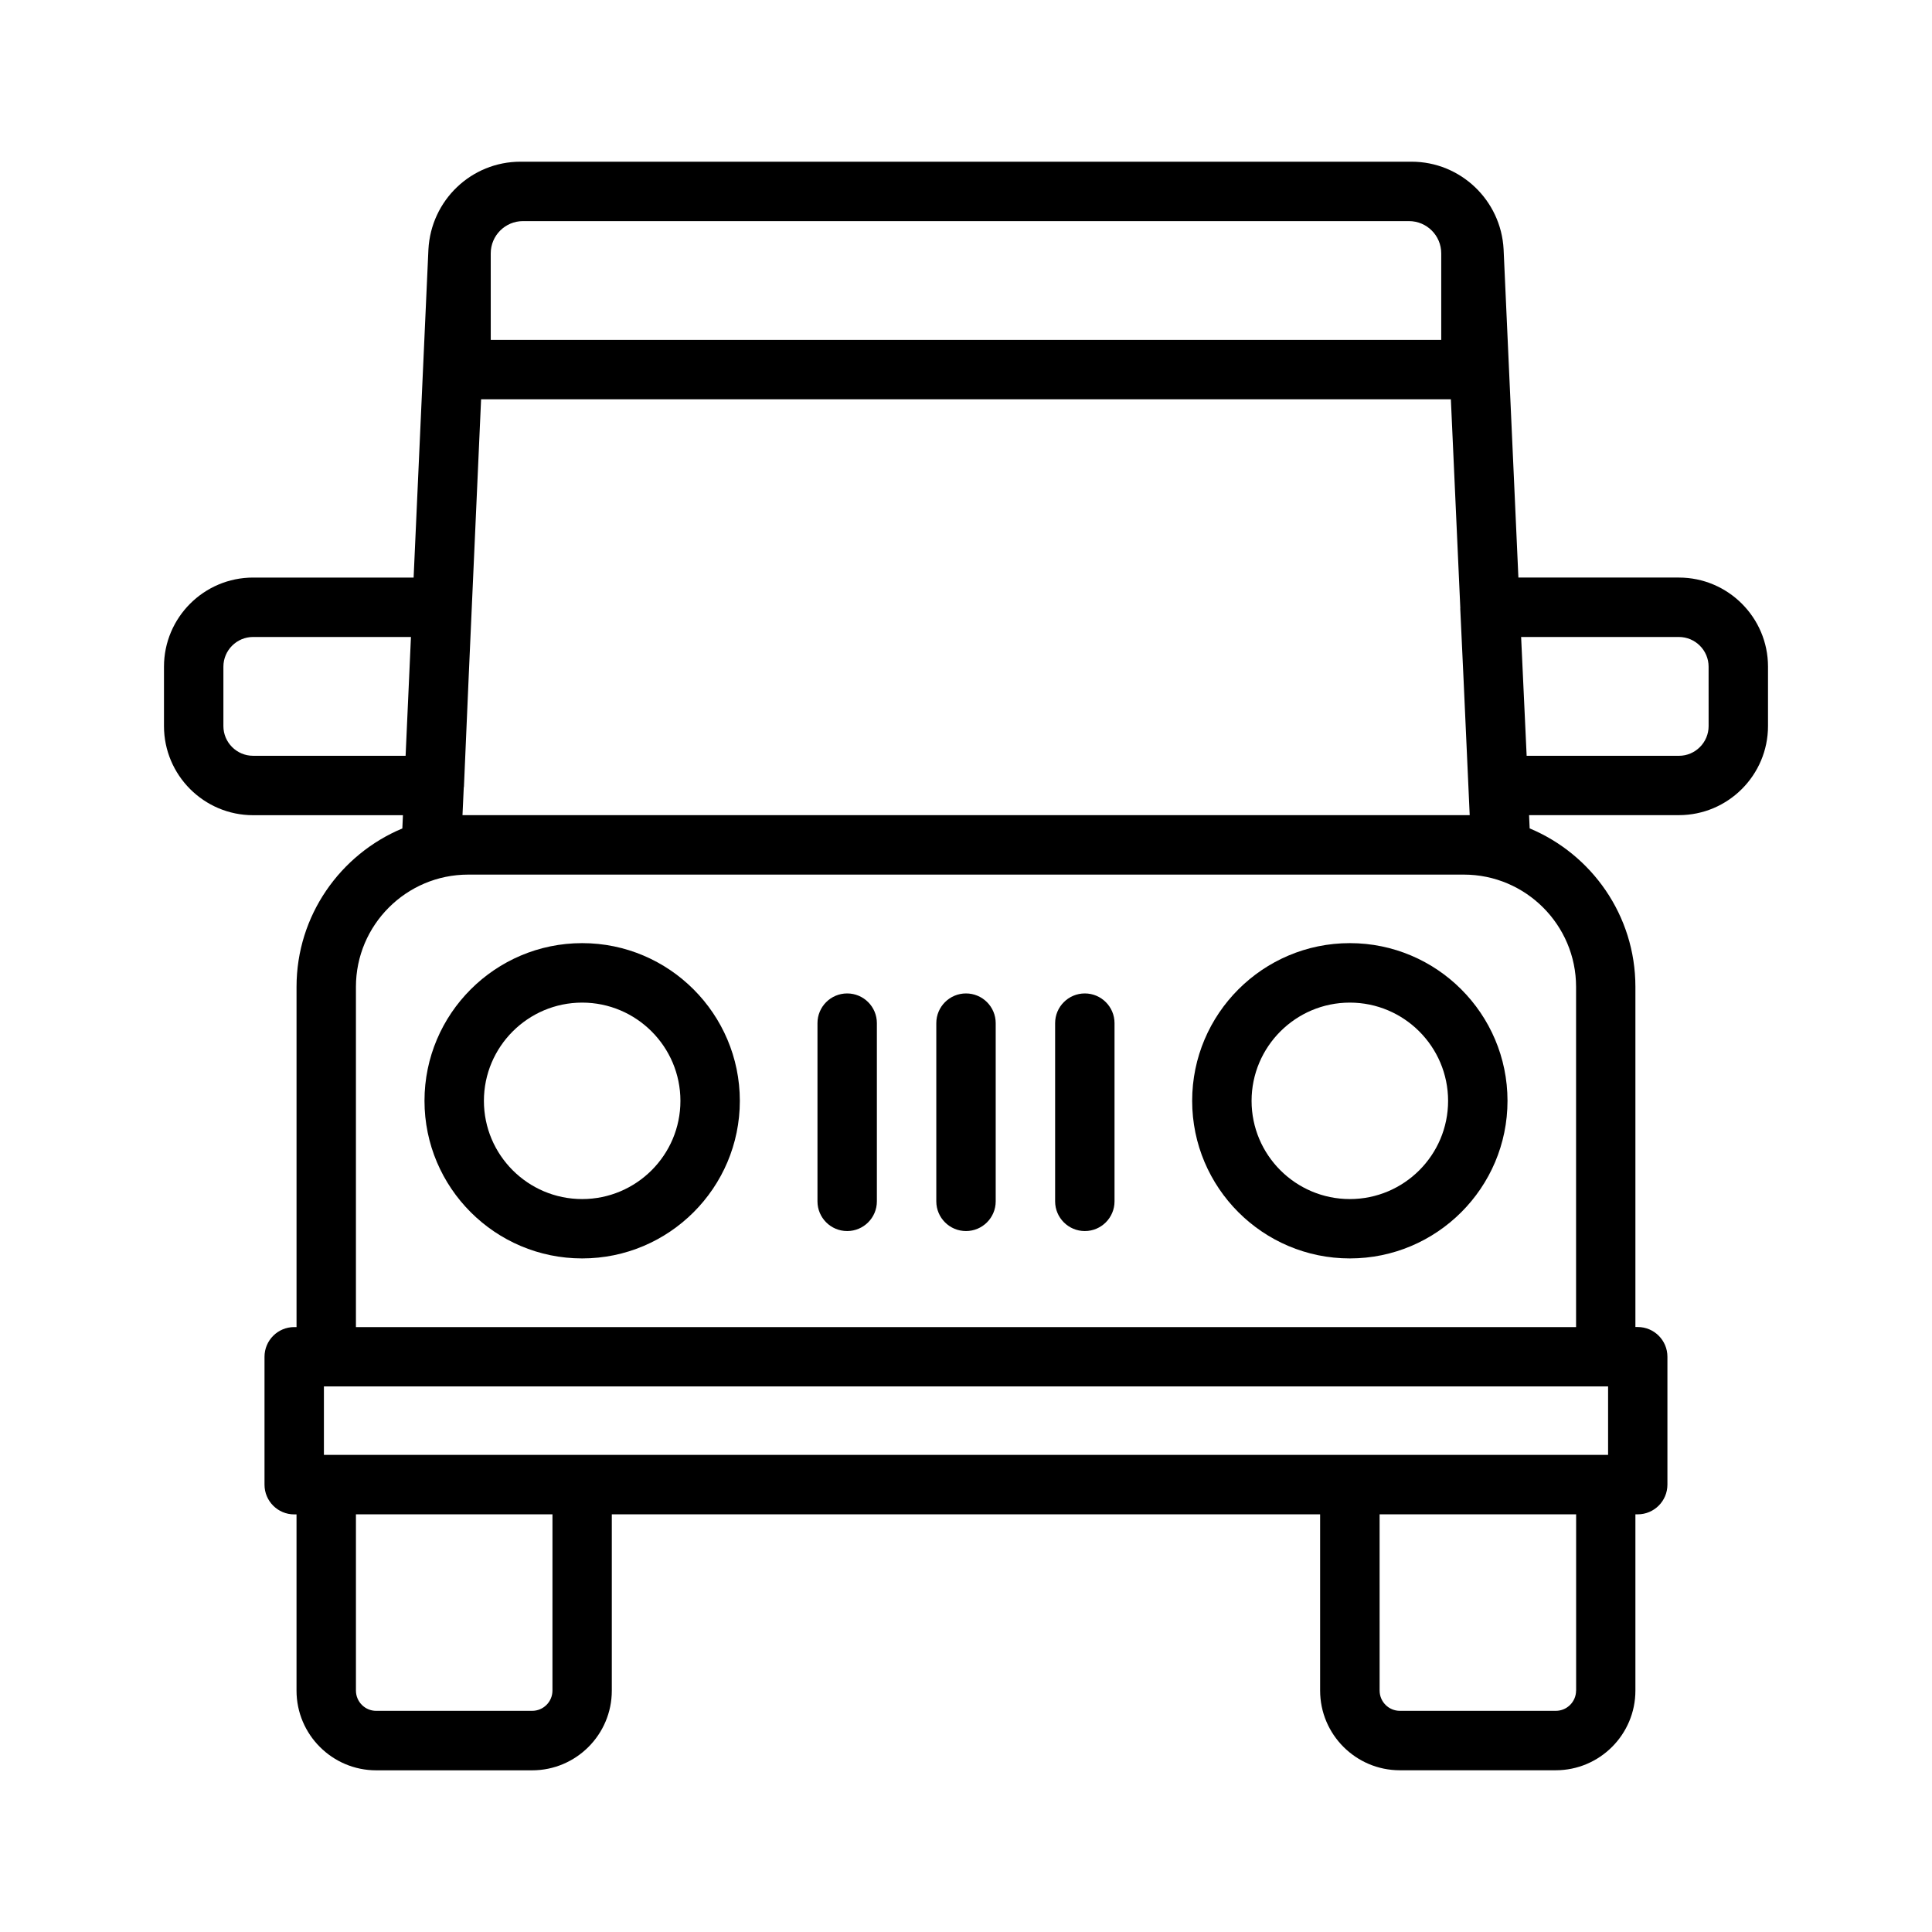
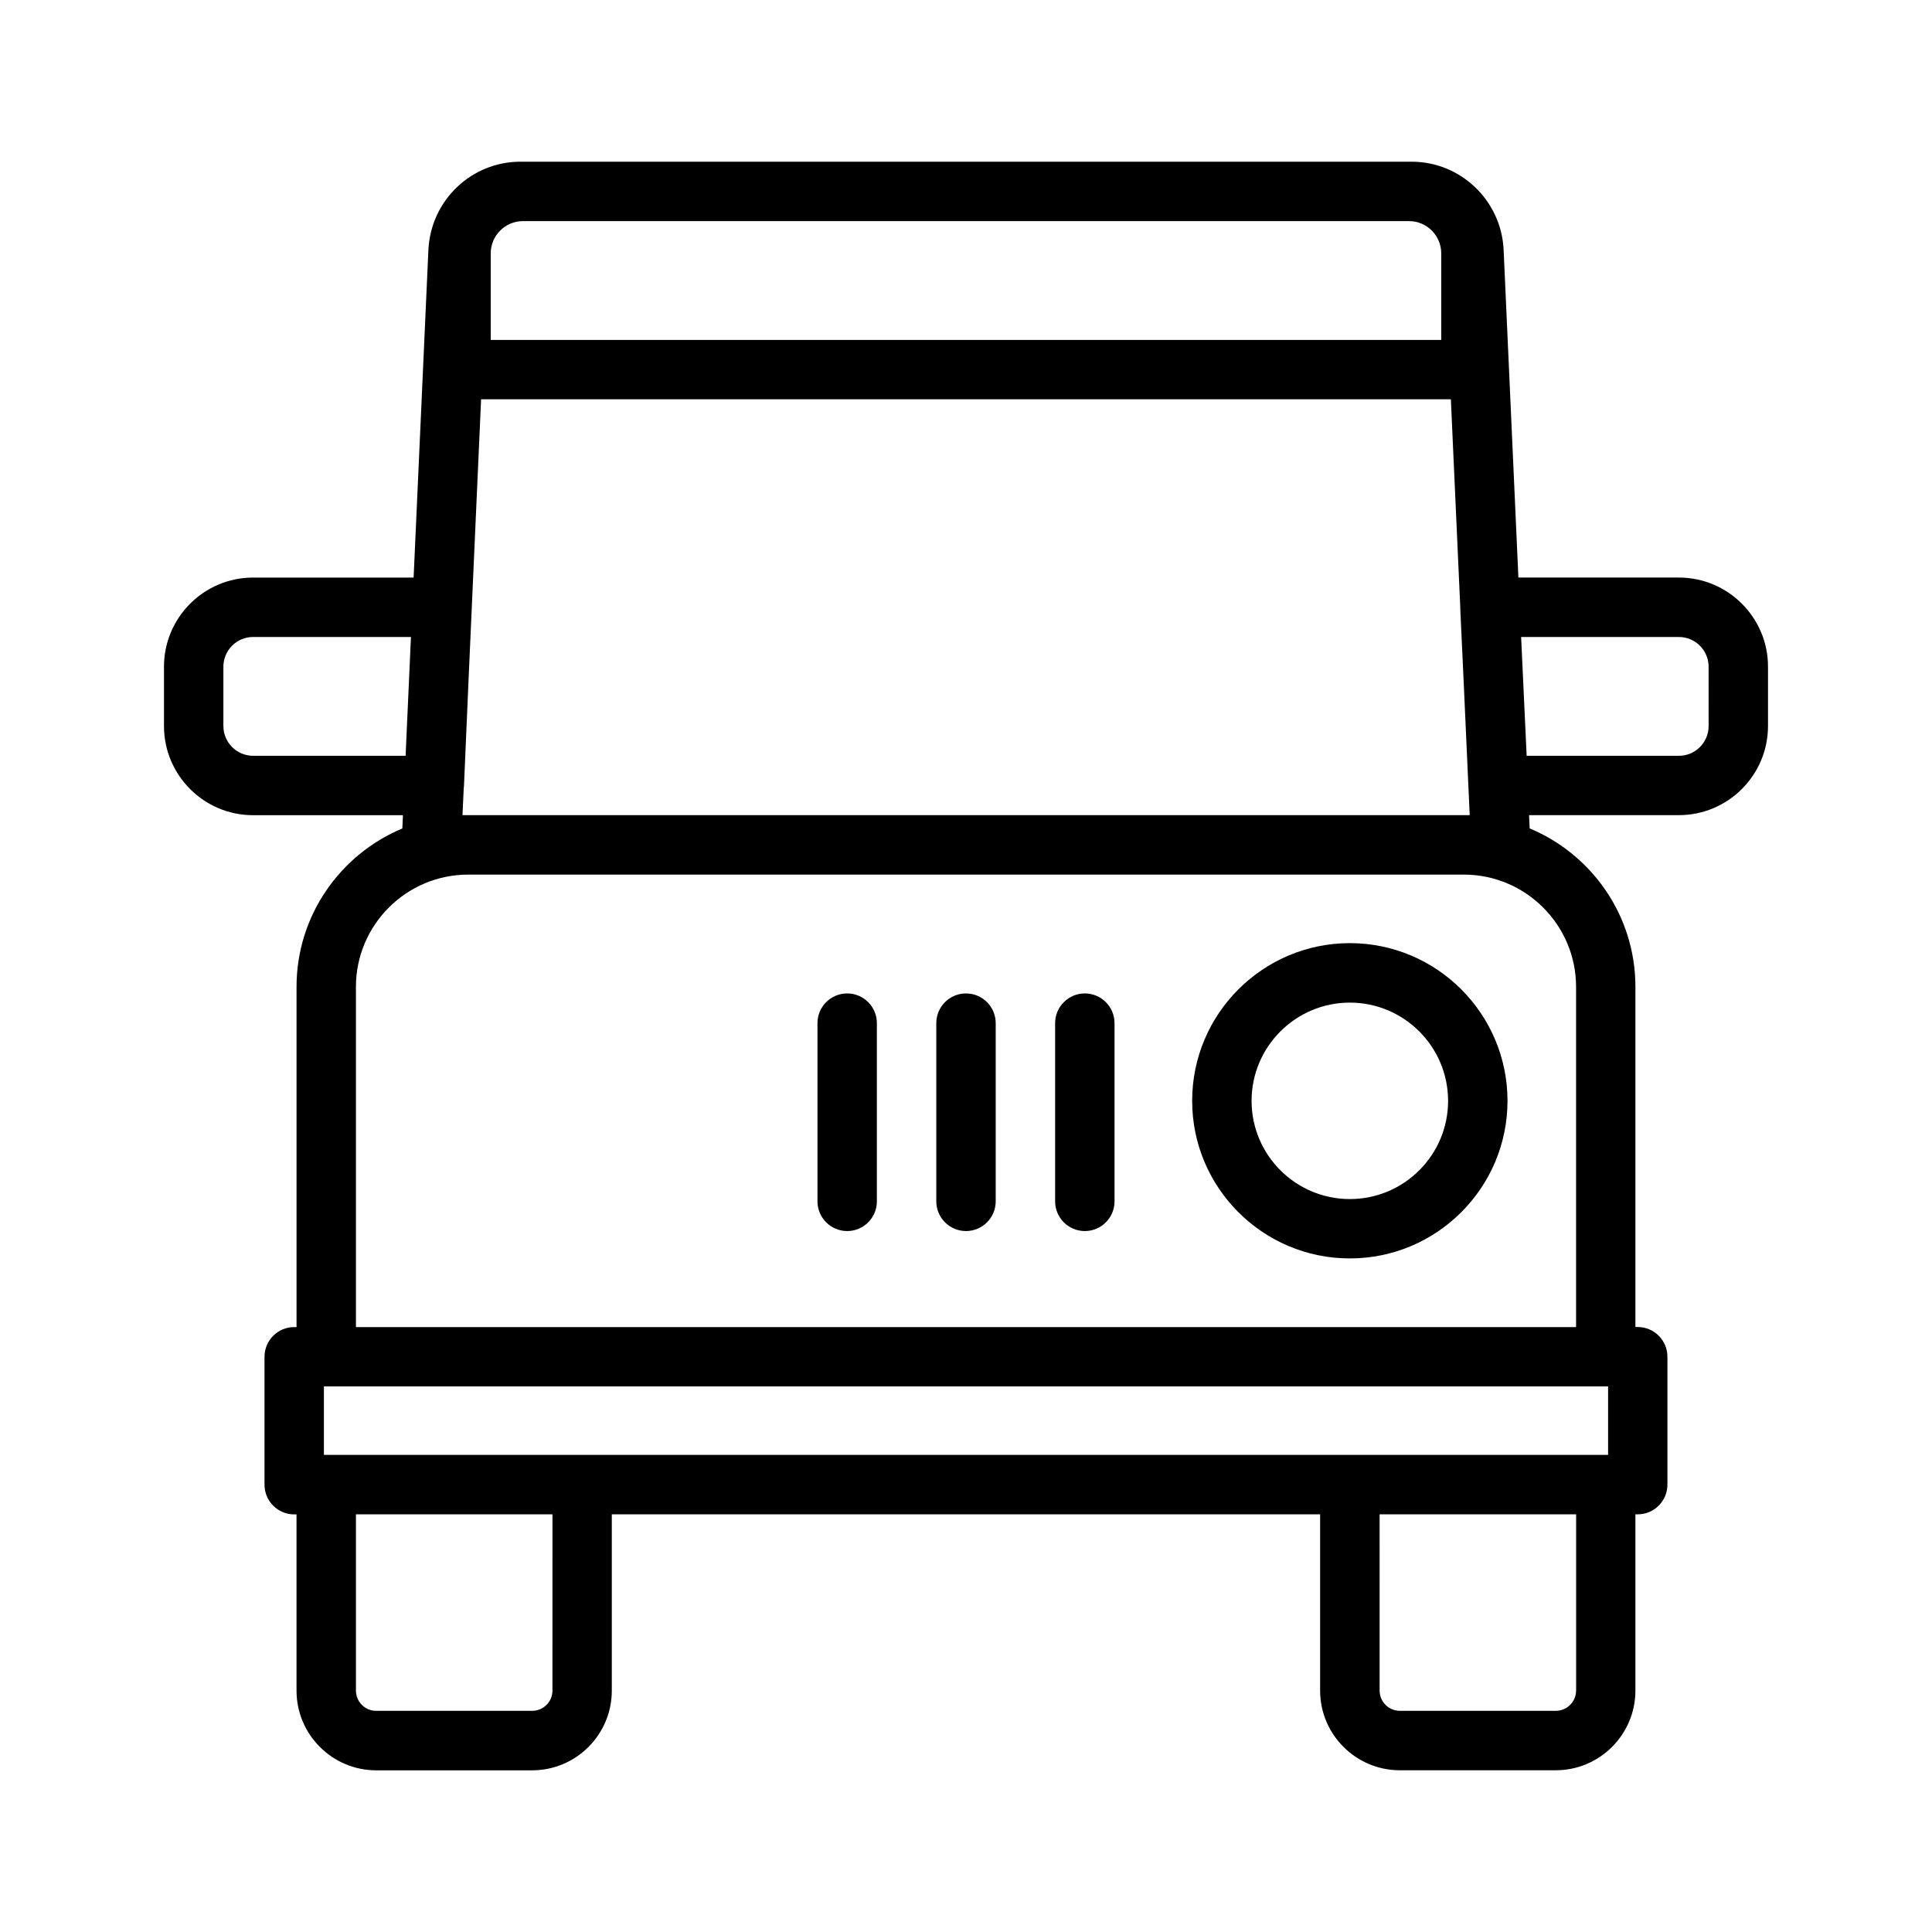
<svg xmlns="http://www.w3.org/2000/svg" fill="#000000" width="800px" height="800px" version="1.1" viewBox="144 144 512 512">
  <g>
    <path d="m501.72 393.94c-23.035 0-41.785 18.734-41.785 41.785 0 23.035 18.734 41.77 41.785 41.77 23.051 0 41.785-18.734 41.785-41.77-0.004-23.035-18.738-41.785-41.785-41.785zm0 67.824c-14.359 0-26.039-11.668-26.039-26.023 0-14.359 11.684-26.039 26.039-26.039 14.359 0 26.039 11.684 26.039 26.039 0 14.359-11.668 26.023-26.039 26.023z" />
-     <path d="m298.28 393.94c-23.035 0-41.785 18.734-41.785 41.785 0 23.035 18.734 41.77 41.785 41.77 23.051 0 41.785-18.734 41.785-41.77-0.016-23.035-18.754-41.785-41.785-41.785zm0 67.824c-14.359 0-26.039-11.668-26.039-26.023 0-14.359 11.684-26.039 26.039-26.039 14.359 0 26.039 11.684 26.039 26.039 0 14.359-11.68 26.023-26.039 26.023z" />
    <path d="m368.51 407.27c-4.344 0-7.871 3.527-7.871 7.871v47.23c0 4.344 3.527 7.871 7.871 7.871s7.871-3.527 7.871-7.871v-47.23c0-4.344-3.527-7.871-7.871-7.871z" />
    <path d="m400 407.27c-4.344 0-7.871 3.527-7.871 7.871v47.23c0 4.344 3.527 7.871 7.871 7.871s7.871-3.527 7.871-7.871v-47.23c0-4.344-3.527-7.871-7.871-7.871z" />
    <path d="m431.49 407.27c-4.344 0-7.871 3.527-7.871 7.871v47.23c0 4.344 3.527 7.871 7.871 7.871s7.871-3.527 7.871-7.871v-47.23c0-4.344-3.527-7.871-7.871-7.871z" />
    <path d="m588.93 297.06h-42.539l-3.922-87c-0.691-13.004-11.414-23.207-24.387-23.207h-236.16c-12.988 0-23.695 10.188-24.387 23.27l-3.922 86.938h-42.539c-13.02 0-23.617 10.598-23.617 23.617v15.742c0 13.02 10.598 23.617 23.617 23.617h39.707l-0.156 3.512c-16.438 6.863-28.039 23.082-28.039 41.973v90.168h-0.617c-4.344 0-7.871 3.527-7.871 7.871v33.898c0 4.344 3.527 7.871 7.871 7.871h0.613v46.711c0 11.637 9.477 21.113 21.113 21.113h41.328c11.652 0 21.113-9.477 21.113-21.113v-46.727h187.71v46.711c0 11.637 9.477 21.113 21.113 21.113h41.328c11.652 0 21.113-9.477 21.113-21.113v-46.711h0.613c4.344 0 7.871-3.527 7.871-7.871v-33.898c0-4.344-3.527-7.871-7.871-7.871h-0.613v-90.168c0-18.895-11.586-35.109-28.023-41.973l-0.156-3.512h39.703c13.02 0 23.617-10.598 23.617-23.617v-15.742c0-13.004-10.594-23.602-23.617-23.602zm-314.88-85.914c0-4.723 3.84-8.551 8.551-8.551h234.79c4.723 0 8.551 3.824 8.551 8.551v22.938h-251.89zm-7.148 141.55c0-0.062 0.047-0.125 0.047-0.203l1.273-29.473 3.273-73.211h257l2.504 55.34c0 0.047-0.016 0.094-0.016 0.141l0.898 19.207 1.605 35.52h-266.92zm-55.828-8.406c-4.344 0-7.871-3.543-7.871-7.871v-15.742c0-4.328 3.527-7.871 7.871-7.871h41.832l-1.418 31.488zm79.332 247.73c0 2.961-2.41 5.367-5.367 5.367l-41.344 0.004c-2.961 0-5.367-2.41-5.367-5.367v-46.715h52.082zm271.27 0c0 2.961-2.41 5.367-5.367 5.367h-41.328c-2.961 0-5.367-2.41-5.367-5.367l-0.004-46.711h52.082v46.711zm7.871-80.609h0.613v18.152h-340.32v-18.152zm-7.871-105.89v90.168h-323.35v-90.168c0-16.391 13.352-29.742 29.742-29.742h263.87c16.387 0.004 29.738 13.355 29.738 29.742zm35.125-69.098c0 4.328-3.527 7.871-7.871 7.871h-40.352l-1.465-31.488h41.812c4.344 0 7.871 3.543 7.871 7.871z" />
  </g>
</svg>